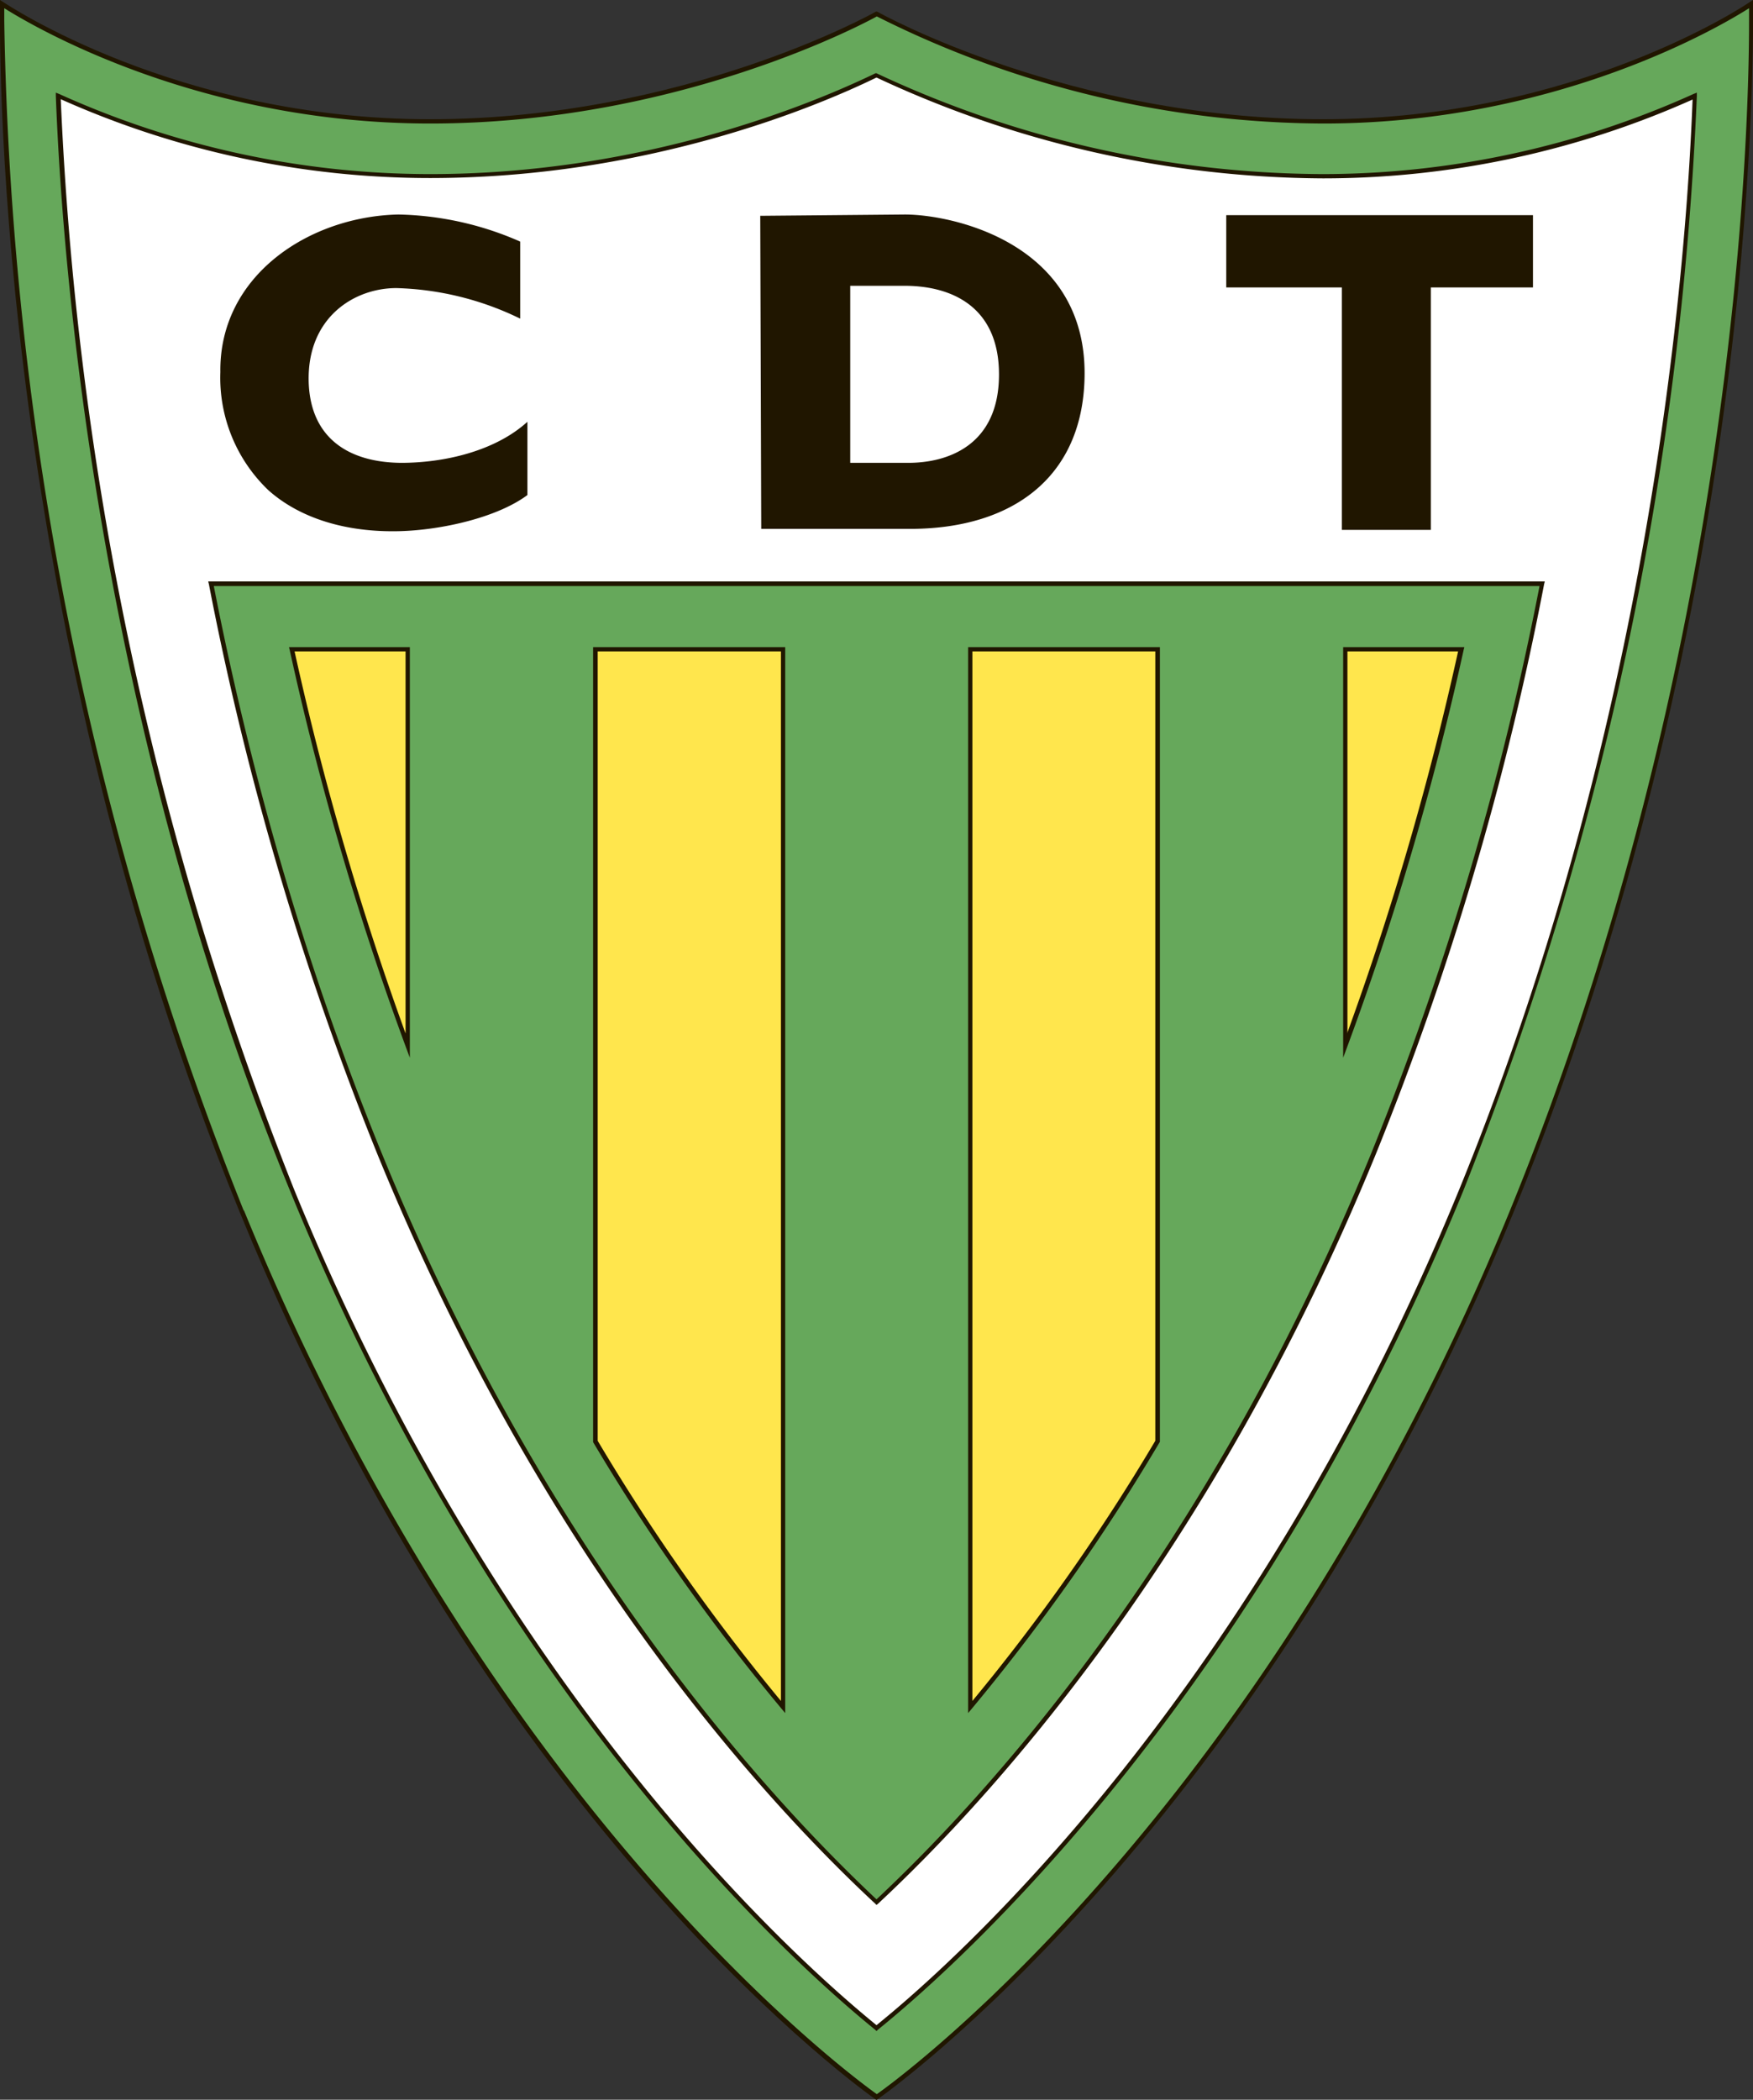
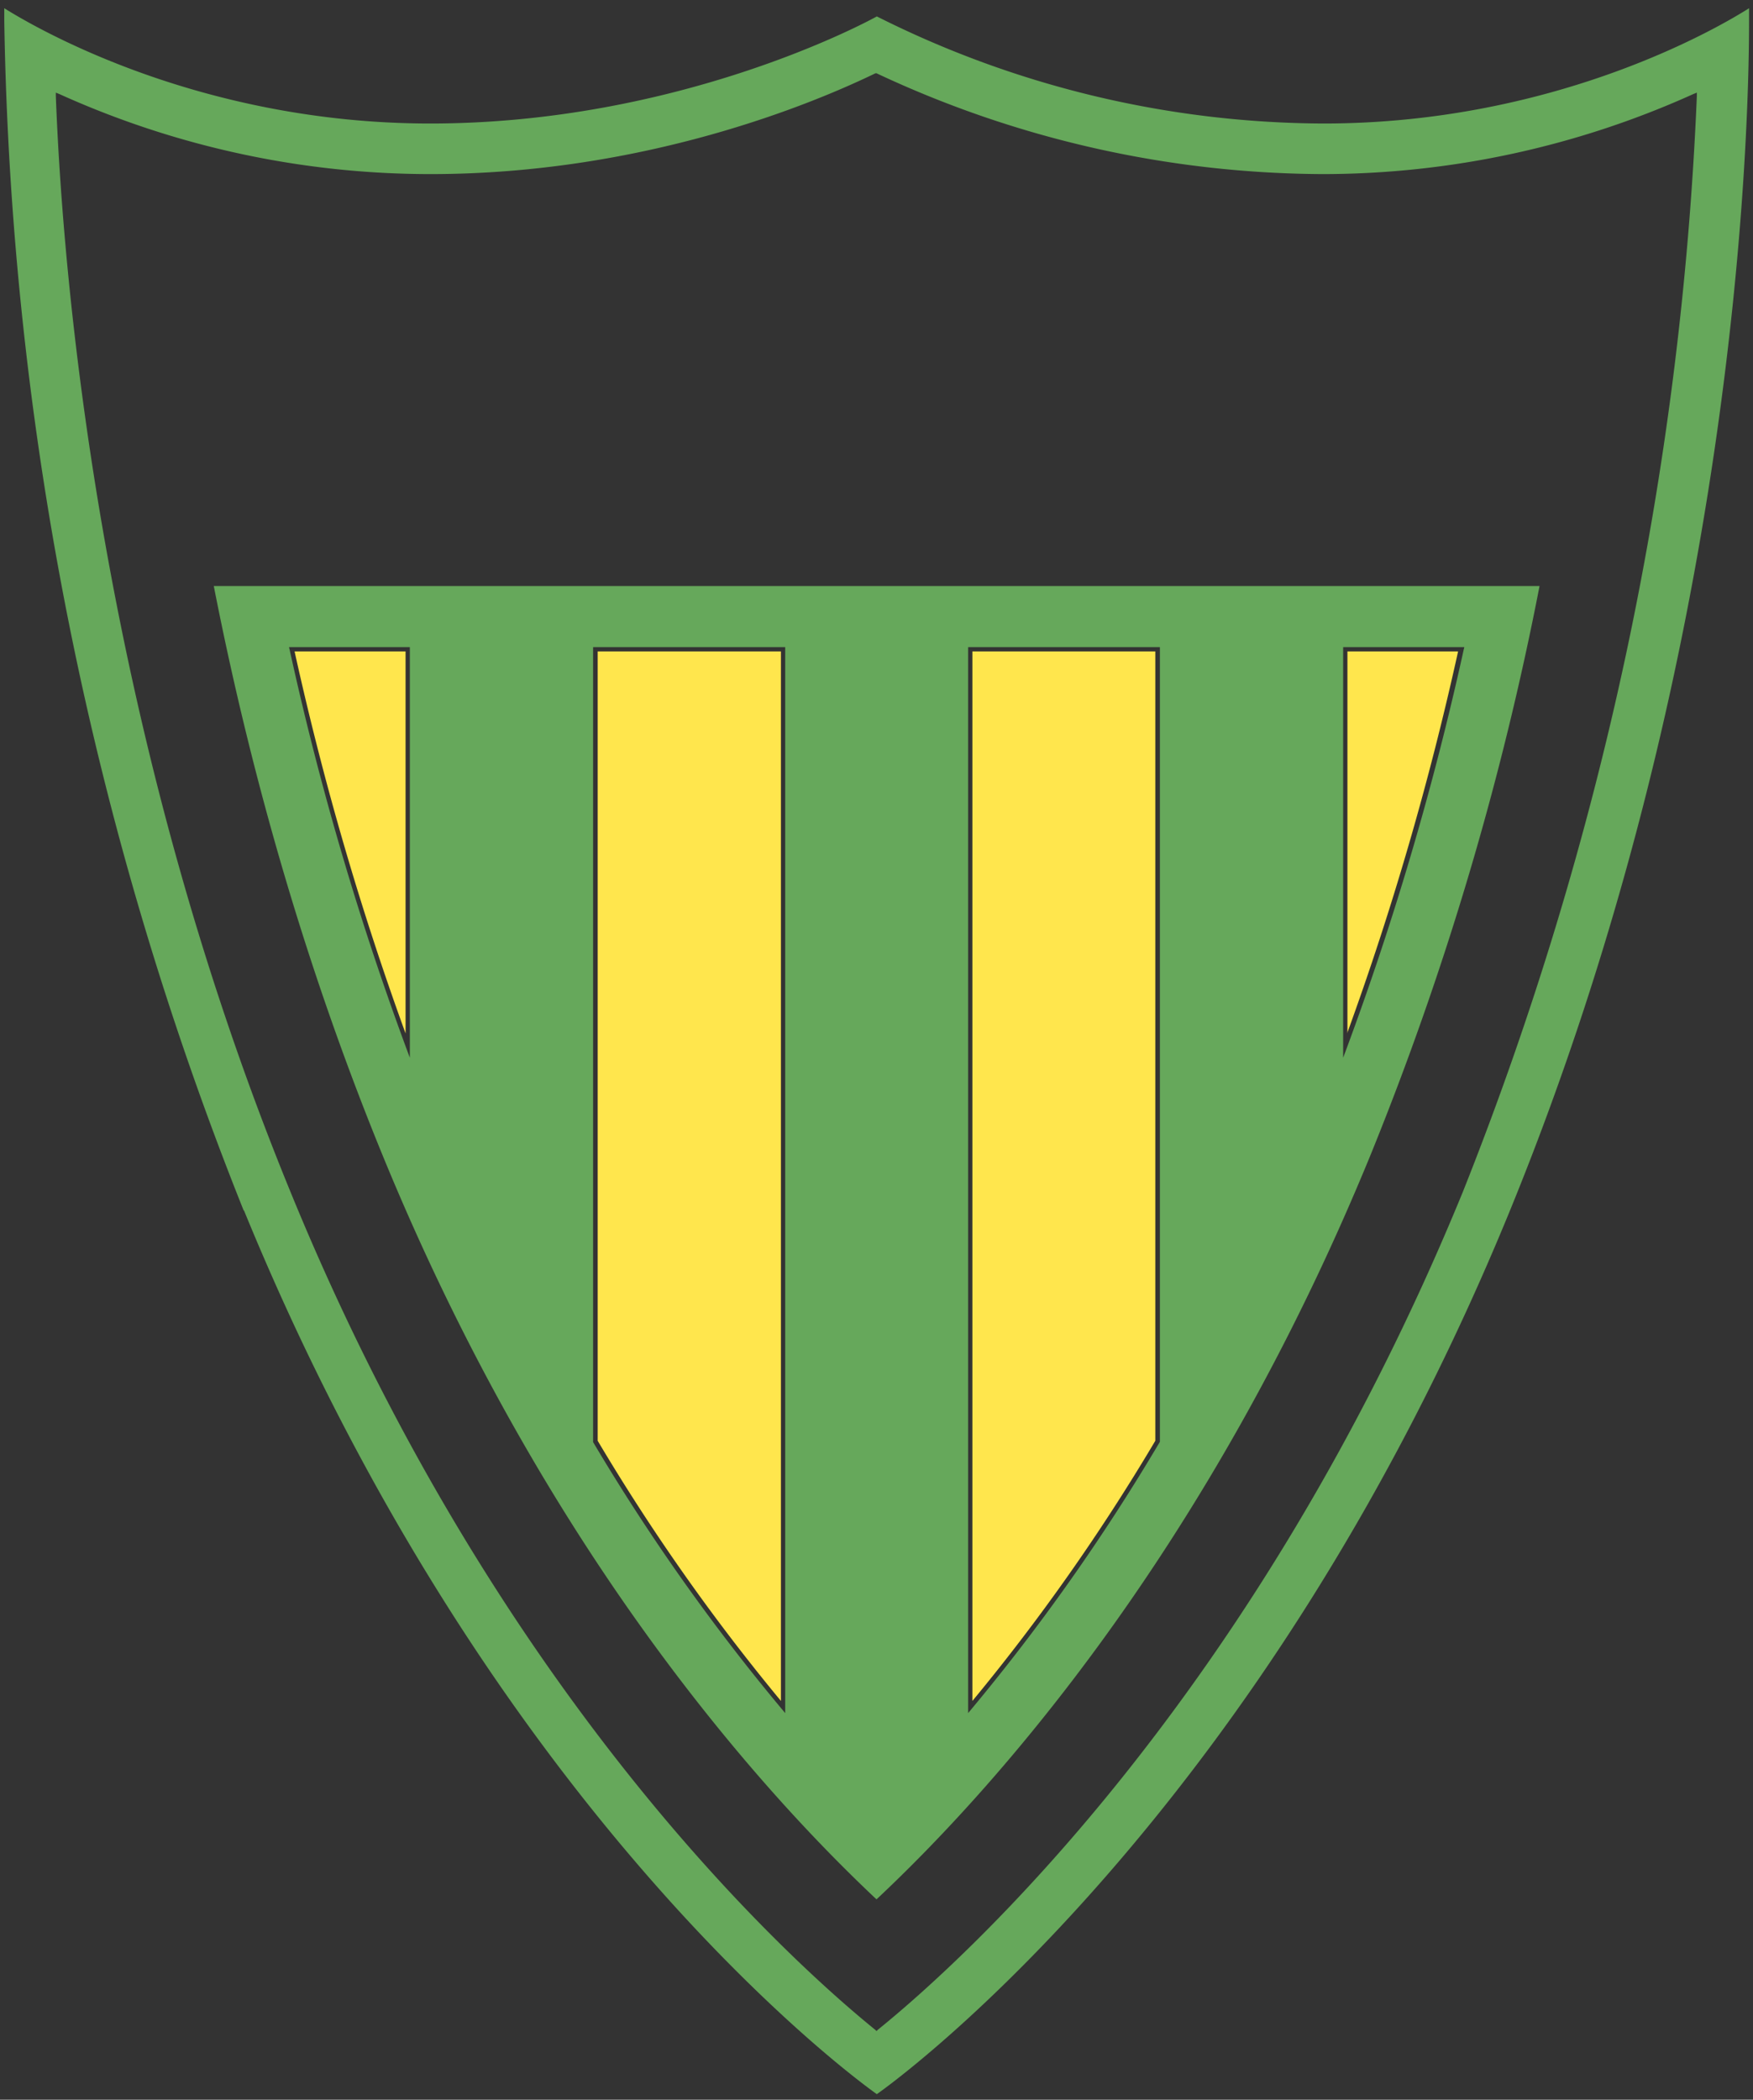
<svg xmlns="http://www.w3.org/2000/svg" viewBox="0 0 533.8 639.2">
  <rect x="0" y="0" width="533.8" height="639.2" fill="#333333" stroke="none" />
-   <path d="M532.7.7c-.5.4-52.7 35.6-129.8 35.6S267.9 4 267.2 3.6l-.3-.1-.3.1C266 4 208 36.3 130.9 36.3S1.6 1 1.1.7L0 0 0 1.2C-.2 20-.6 189.2 73 369c77.3 189 192.4 269.2 193.5 270l.4.3.4-.3c1.1-.8 116.3-81 193.6-270C534.4 189.3 534 20 533.8 1.2V0z" fill="#201600" />
  <path d="M74.2 368.5A1018.3 1018.3 0 011.3 6.5v-4C8.8 7.2 59.1 37.6 131 37.6 206.4 37.6 263.4 7 267 5a305 305 0 00136 32.6c72 0 122.2-30.4 129.6-35.1v4c0 34.8-4 193.8-72.8 362-75.1 183.4-185.8 264.1-192.8 269-6.9-4.9-117.6-85.6-192.7-269zM266.6 22.3C247.6 31.5 196.2 53 131 53A274.5 274.5 0 0118 28.6l-1-.4v1c2 52.6 12.7 190.3 71.4 333.5 62.9 153.8 152.2 234.2 178.1 255.2l.4.4.4-.4c26-21 115.2-101.4 178.2-255.2a1017 1017 0 0071.2-333.4v-1.1l-1 .4A274.6 274.6 0 01402.8 53a322.6 322.6 0 01-135.7-30.6l-.2-.1z" fill="#66a85b" />
-   <path d="M266.9 23.6a324 324 0 00136 30.7 275.7 275.7 0 00112.5-24c-2 53.2-13 189.8-71.1 331.9-62.6 152.7-151 233-177.4 254.3C240.6 595.1 152.1 515 89.6 362.2a1015 1015 0 01-71.1-332 275.6 275.6 0 00112.4 24c65.3 0 116.7-21.2 136-30.6zM469.6 177H63.4l.2.8a935 935 0 0051.5 174c49.9 121.8 116.2 195 151.4 227.7l.4.4.5-.4c35.1-32.7 101.5-106 151.4-227.8a928.2 928.2 0 0051.4-173.9l.2-.8z" fill="#fff" />
  <path d="M410.3 314.1V198.3H444a919 919 0 01-33.8 116.3zM182 438.3v-240h55.8v319.5a621.8 621.8 0 01-55.8-79.2zM296.1 517.5V198.3h55.7v240.3a621.5 621.5 0 01-55.7 79.2z" fill="#ffe64d" />
  <g fill="#201600">
-     <path d="M158.4 73.6V97a91.3 91.3 0 00-37.7-9.3c-13 0-27.3 9.1-26.7 28.7.6 17.4 12.7 24.4 28.2 24.5 12.7 0 28.4-3.4 38.4-12.5v22.3c-9.4 7-26.6 10.7-39 11-16 .4-30.1-3.8-39.8-12.4a47.3 47.3 0 01-14.7-36c-.4-29.3 26.9-47.4 54.2-48a96.4 96.4 0 0137 8.2zM231.8 161l-.3-95.3 44-.4c14.8 0 56.7 9 54.7 51.2-1.3 29-22 44.2-52.2 44.5zm27.1-20.1h17.7c12.1 0 27.6-5.4 27.6-26.9 0-20.5-14.2-27-28.8-27h-16.5zM408.6 161.3V87.5h-35.2v-22h93.4v22h-31.1v73.8z" />
-   </g>
+     </g>
  <path d="M468.8 178.4a931 931 0 01-51.3 172.8c-49.6 121.2-115.4 194-150.6 227-35.1-33-101-105.8-150.6-227-22-53.8-39.3-112-51.2-172.8zM409 322a915.7 915.7 0 0036.7-124.2l.2-.8H409zM180.6 439a621.1 621.1 0 0058.5 82.5V197h-58.5zm114.2 82.5a620.8 620.8 0 0058.4-82.6V197h-58.4v324.5zm-170-200.1V197H88l.2.8A915.6 915.6 0 00124.8 322z" fill="#66a85b" />
  <path d="M123.5 314.6a919 919 0 01-33.8-116.3h33.8v116.3z" fill="#ffe64d" />
</svg>